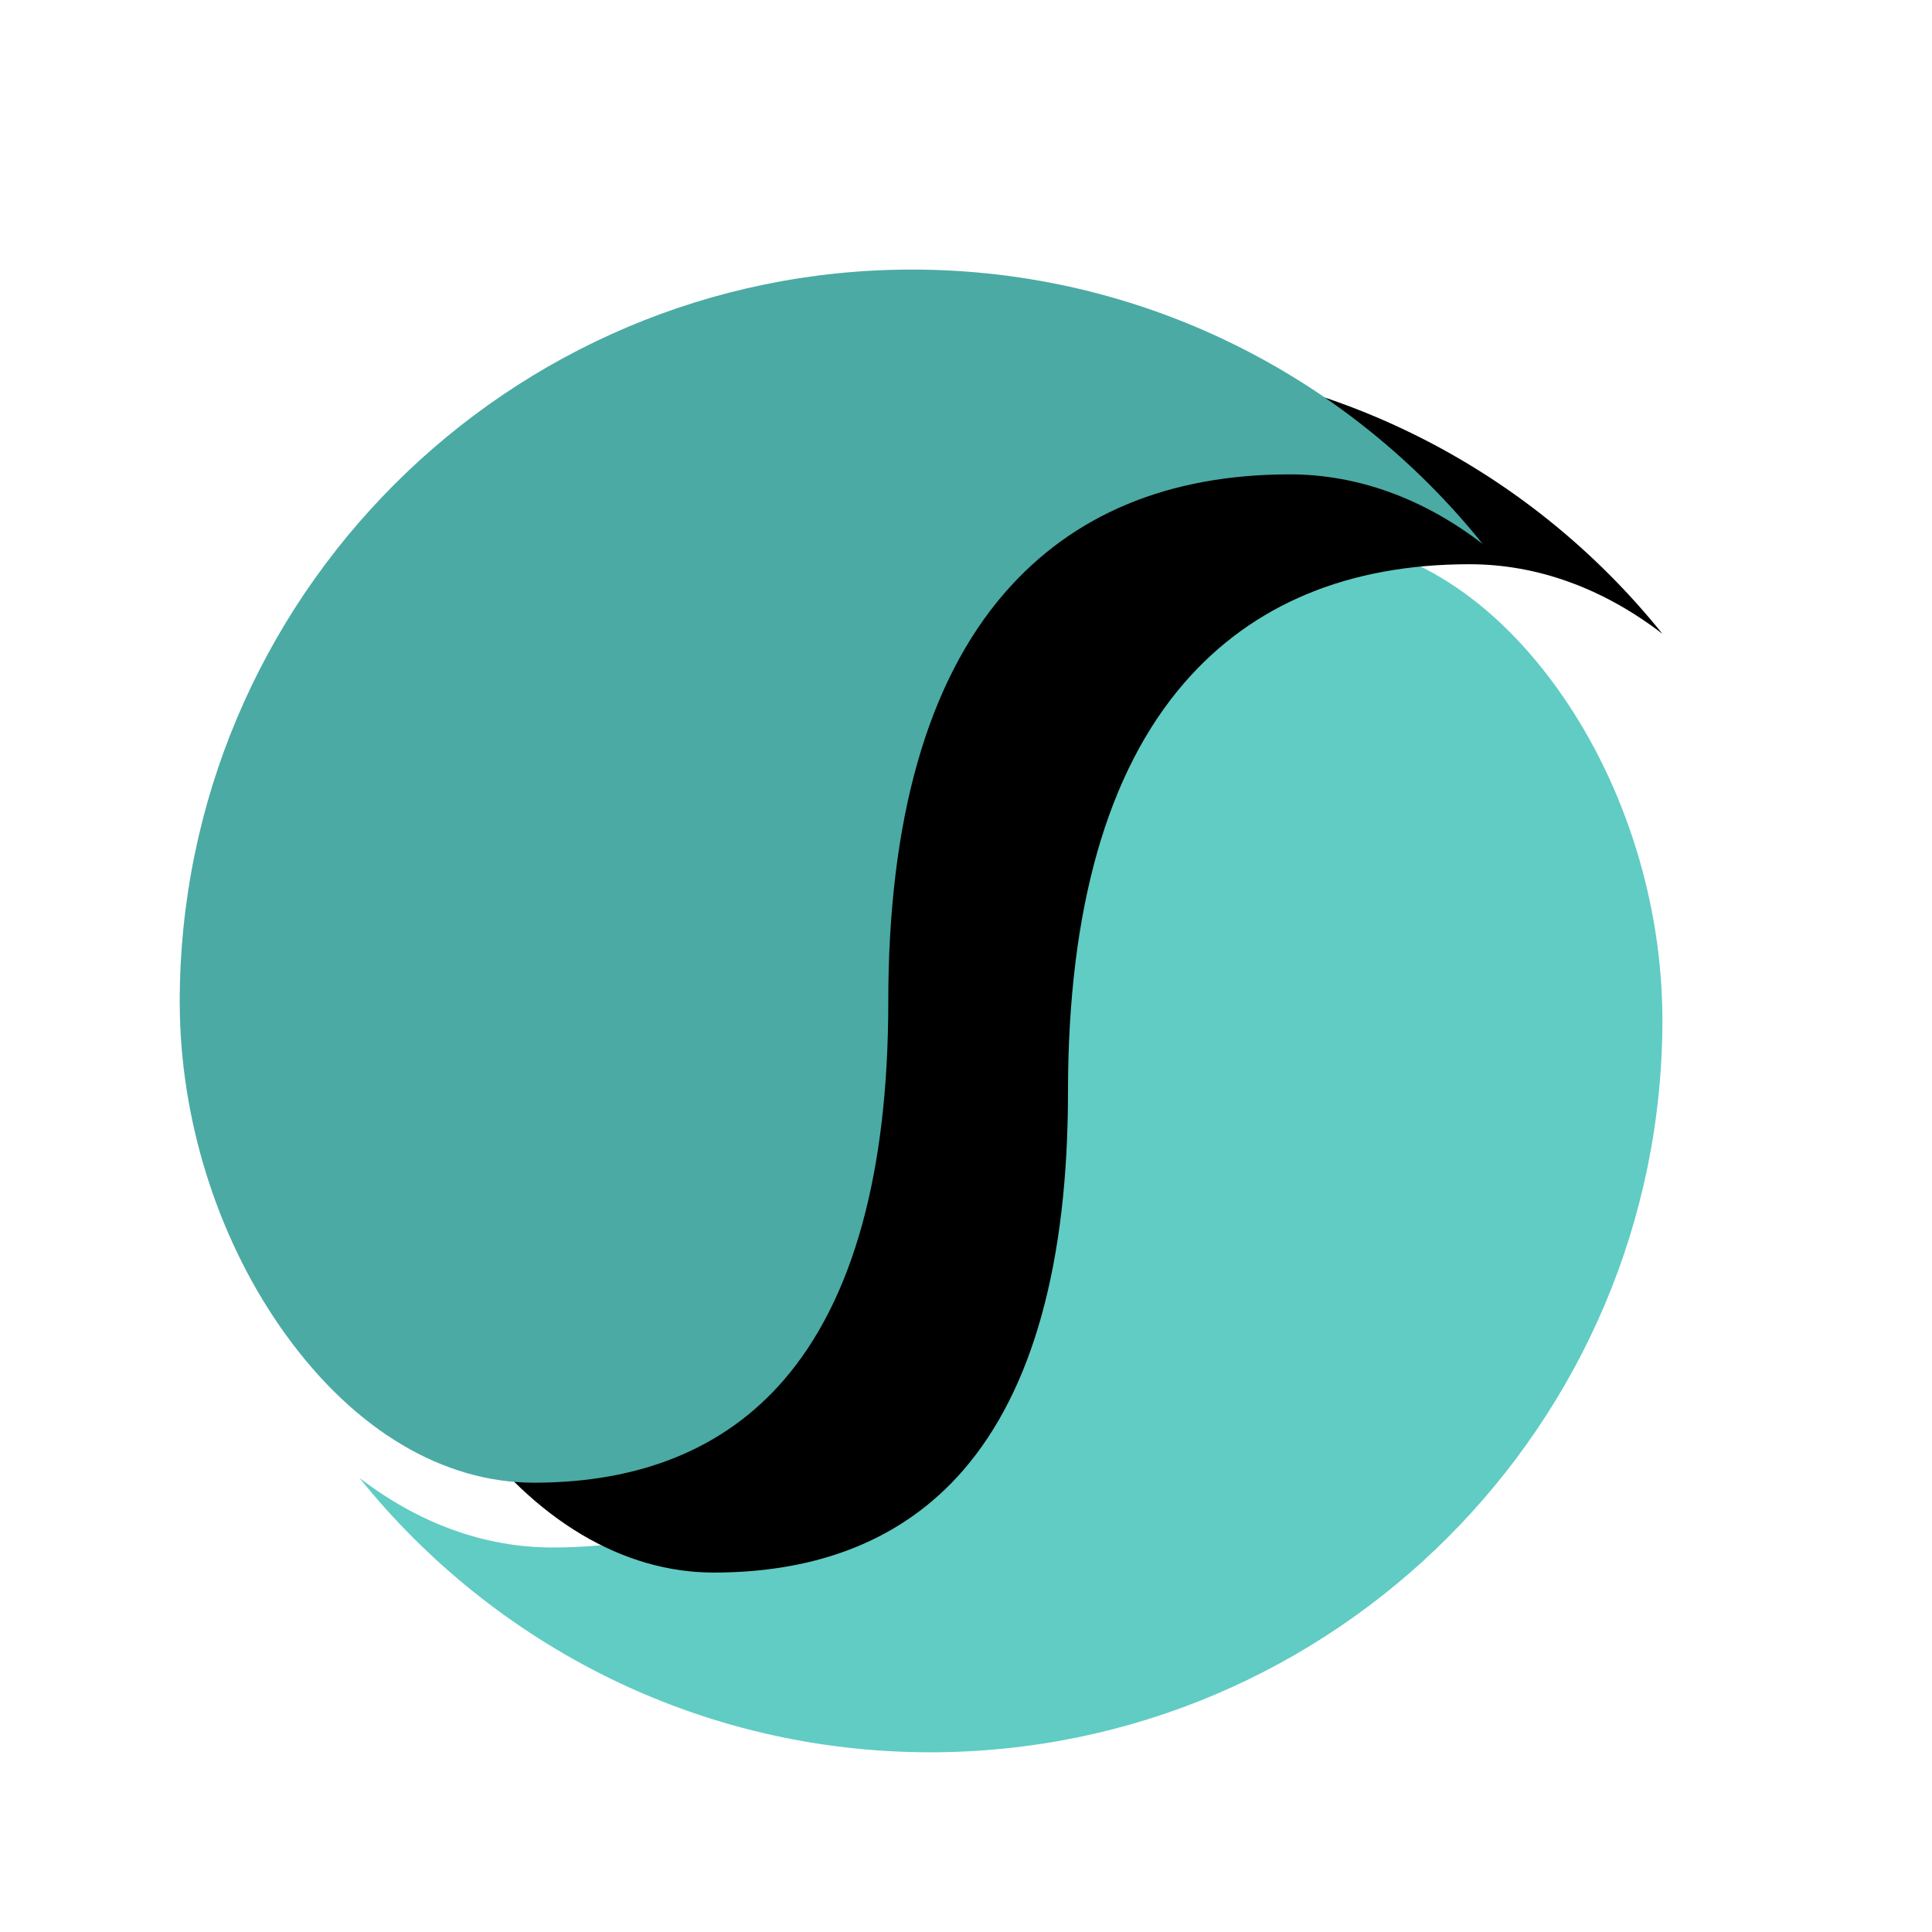
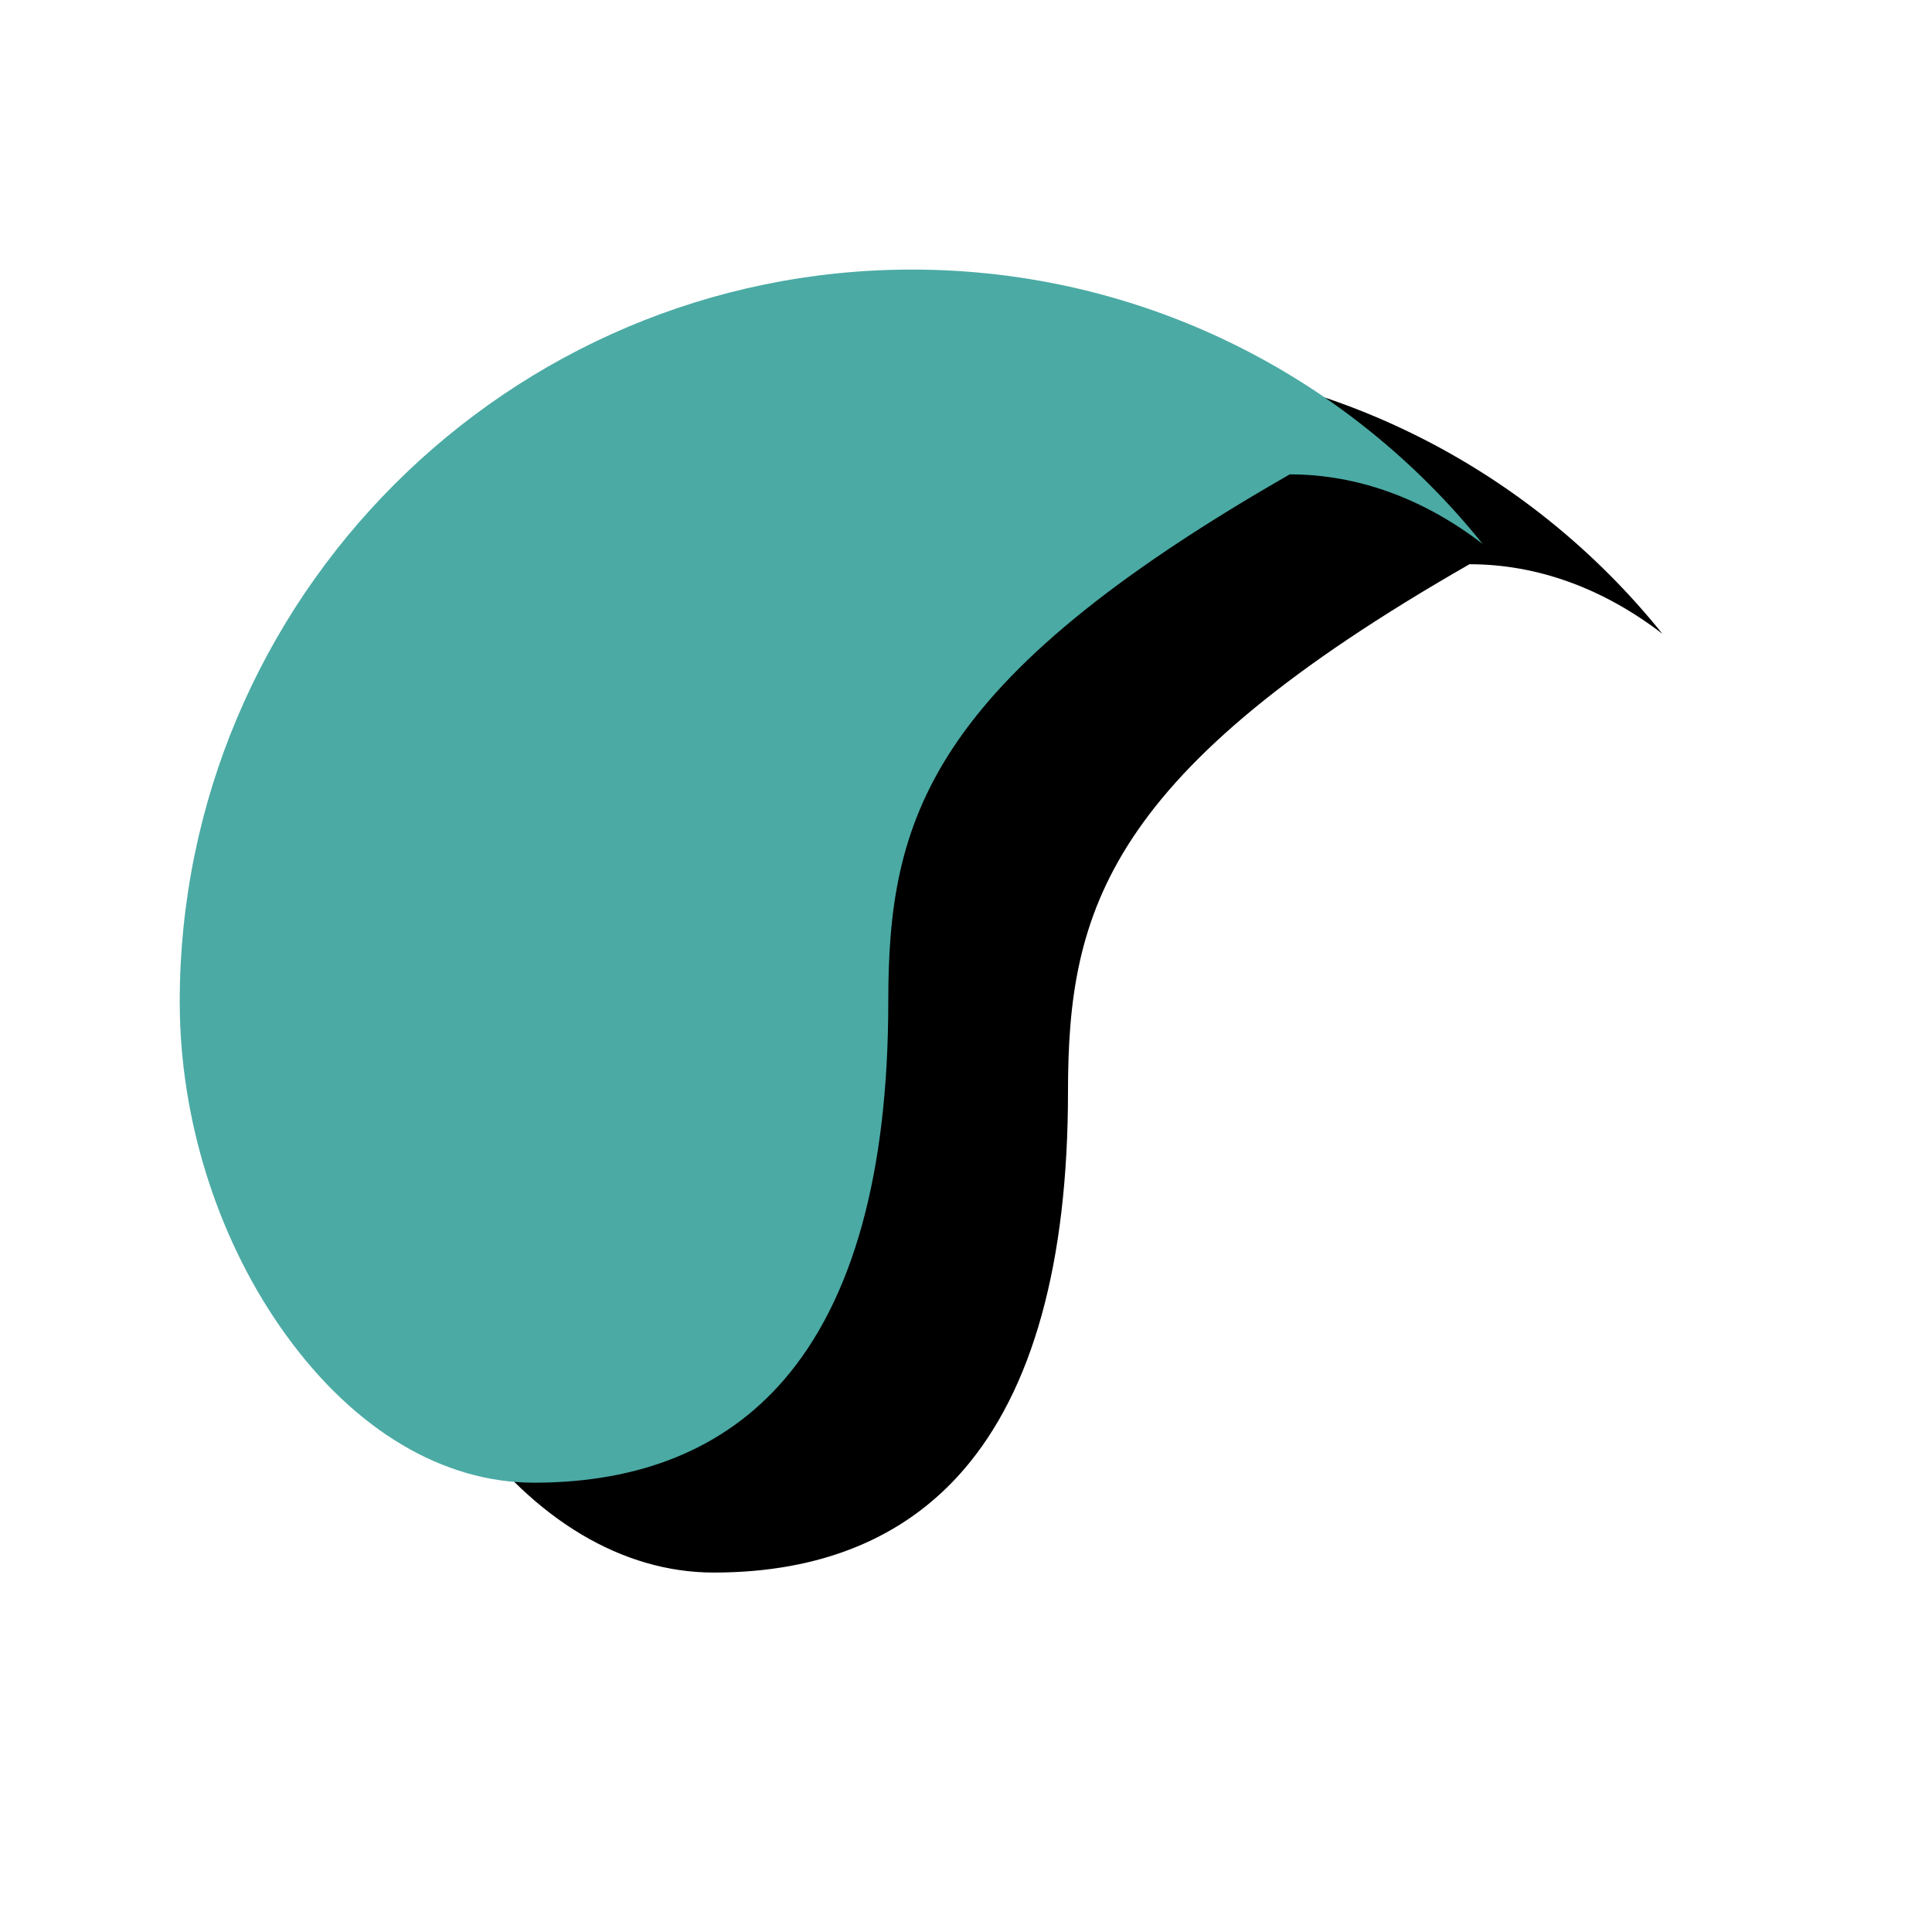
<svg xmlns="http://www.w3.org/2000/svg" xmlns:xlink="http://www.w3.org/1999/xlink" width="43px" height="43px" viewBox="0 0 43 43" version="1.1">
  <title>ideal-interections@3x</title>
  <desc>Created with Sketch.</desc>
  <defs>
-     <path d="M16.295,0 C21.427,0 26.011,2.386 29,6.107 C27.685,5.096 26.218,4.558 24.706,4.558 C22.014,4.558 19.88,5.445 18.362,7.194 C16.642,9.175 15.77,12.241 15.77,16.305 C15.77,20.109 14.984,22.942 13.435,24.726 C12.125,26.235 10.258,27 7.885,27 C5.859,27 3.898,25.832 2.364,23.711 C0.915,21.709 0.062,19.127 0.004,16.586 C0.002,16.493 0,16.399 0,16.305 C0,7.314 7.31,0 16.295,0 Z" id="path-1" />
+     <path d="M16.295,0 C21.427,0 26.011,2.386 29,6.107 C27.685,5.096 26.218,4.558 24.706,4.558 C16.642,9.175 15.77,12.241 15.77,16.305 C15.77,20.109 14.984,22.942 13.435,24.726 C12.125,26.235 10.258,27 7.885,27 C5.859,27 3.898,25.832 2.364,23.711 C0.915,21.709 0.062,19.127 0.004,16.586 C0.002,16.493 0,16.399 0,16.305 C0,7.314 7.31,0 16.295,0 Z" id="path-1" />
    <filter x="-34.5%" y="-44.4%" width="196.6%" height="203.7%" filterUnits="objectBoundingBox" id="filter-2">
      <feOffset dx="4" dy="2" in="SourceAlpha" result="shadowOffsetOuter1" />
      <feGaussianBlur stdDeviation="4" in="shadowOffsetOuter1" result="shadowBlurOuter1" />
      <feColorMatrix values="0 0 0 0 0   0 0 0 0 0   0 0 0 0 0  0 0 0 0.1 0" type="matrix" in="shadowBlurOuter1" />
    </filter>
  </defs>
  <g id="Page-1" stroke="none" stroke-width="1" fill="none" fill-rule="evenodd">
    <g id="Persy-Copy" transform="translate(-823, -2210)">
      <g id="ideal-interections" transform="translate(827, 2216)">
-         <path d="M16.705,33 C11.573,33 6.989,30.614 4,26.893 C5.315,27.904 6.782,28.442 8.294,28.442 C10.986,28.442 13.12,27.555 14.638,25.806 C16.358,23.825 17.23,20.759 17.23,16.695 C17.23,12.891 18.016,10.058 19.565,8.274 C20.875,6.765 22.742,6 25.115,6 C27.141,6 29.102,7.168 30.636,9.289 C32.085,11.291 32.938,13.873 32.996,16.414 C32.998,16.507 33,16.601 33,16.695 C33,25.686 25.69,33 16.705,33 Z" id="Path" fill="#60CCC4" />
        <g id="Path">
          <use fill="black" fill-opacity="1" filter="url(#filter-2)" xlink:href="#path-1" />
          <use fill="#4BAAA4" fill-rule="evenodd" xlink:href="#path-1" />
        </g>
      </g>
    </g>
  </g>
</svg>